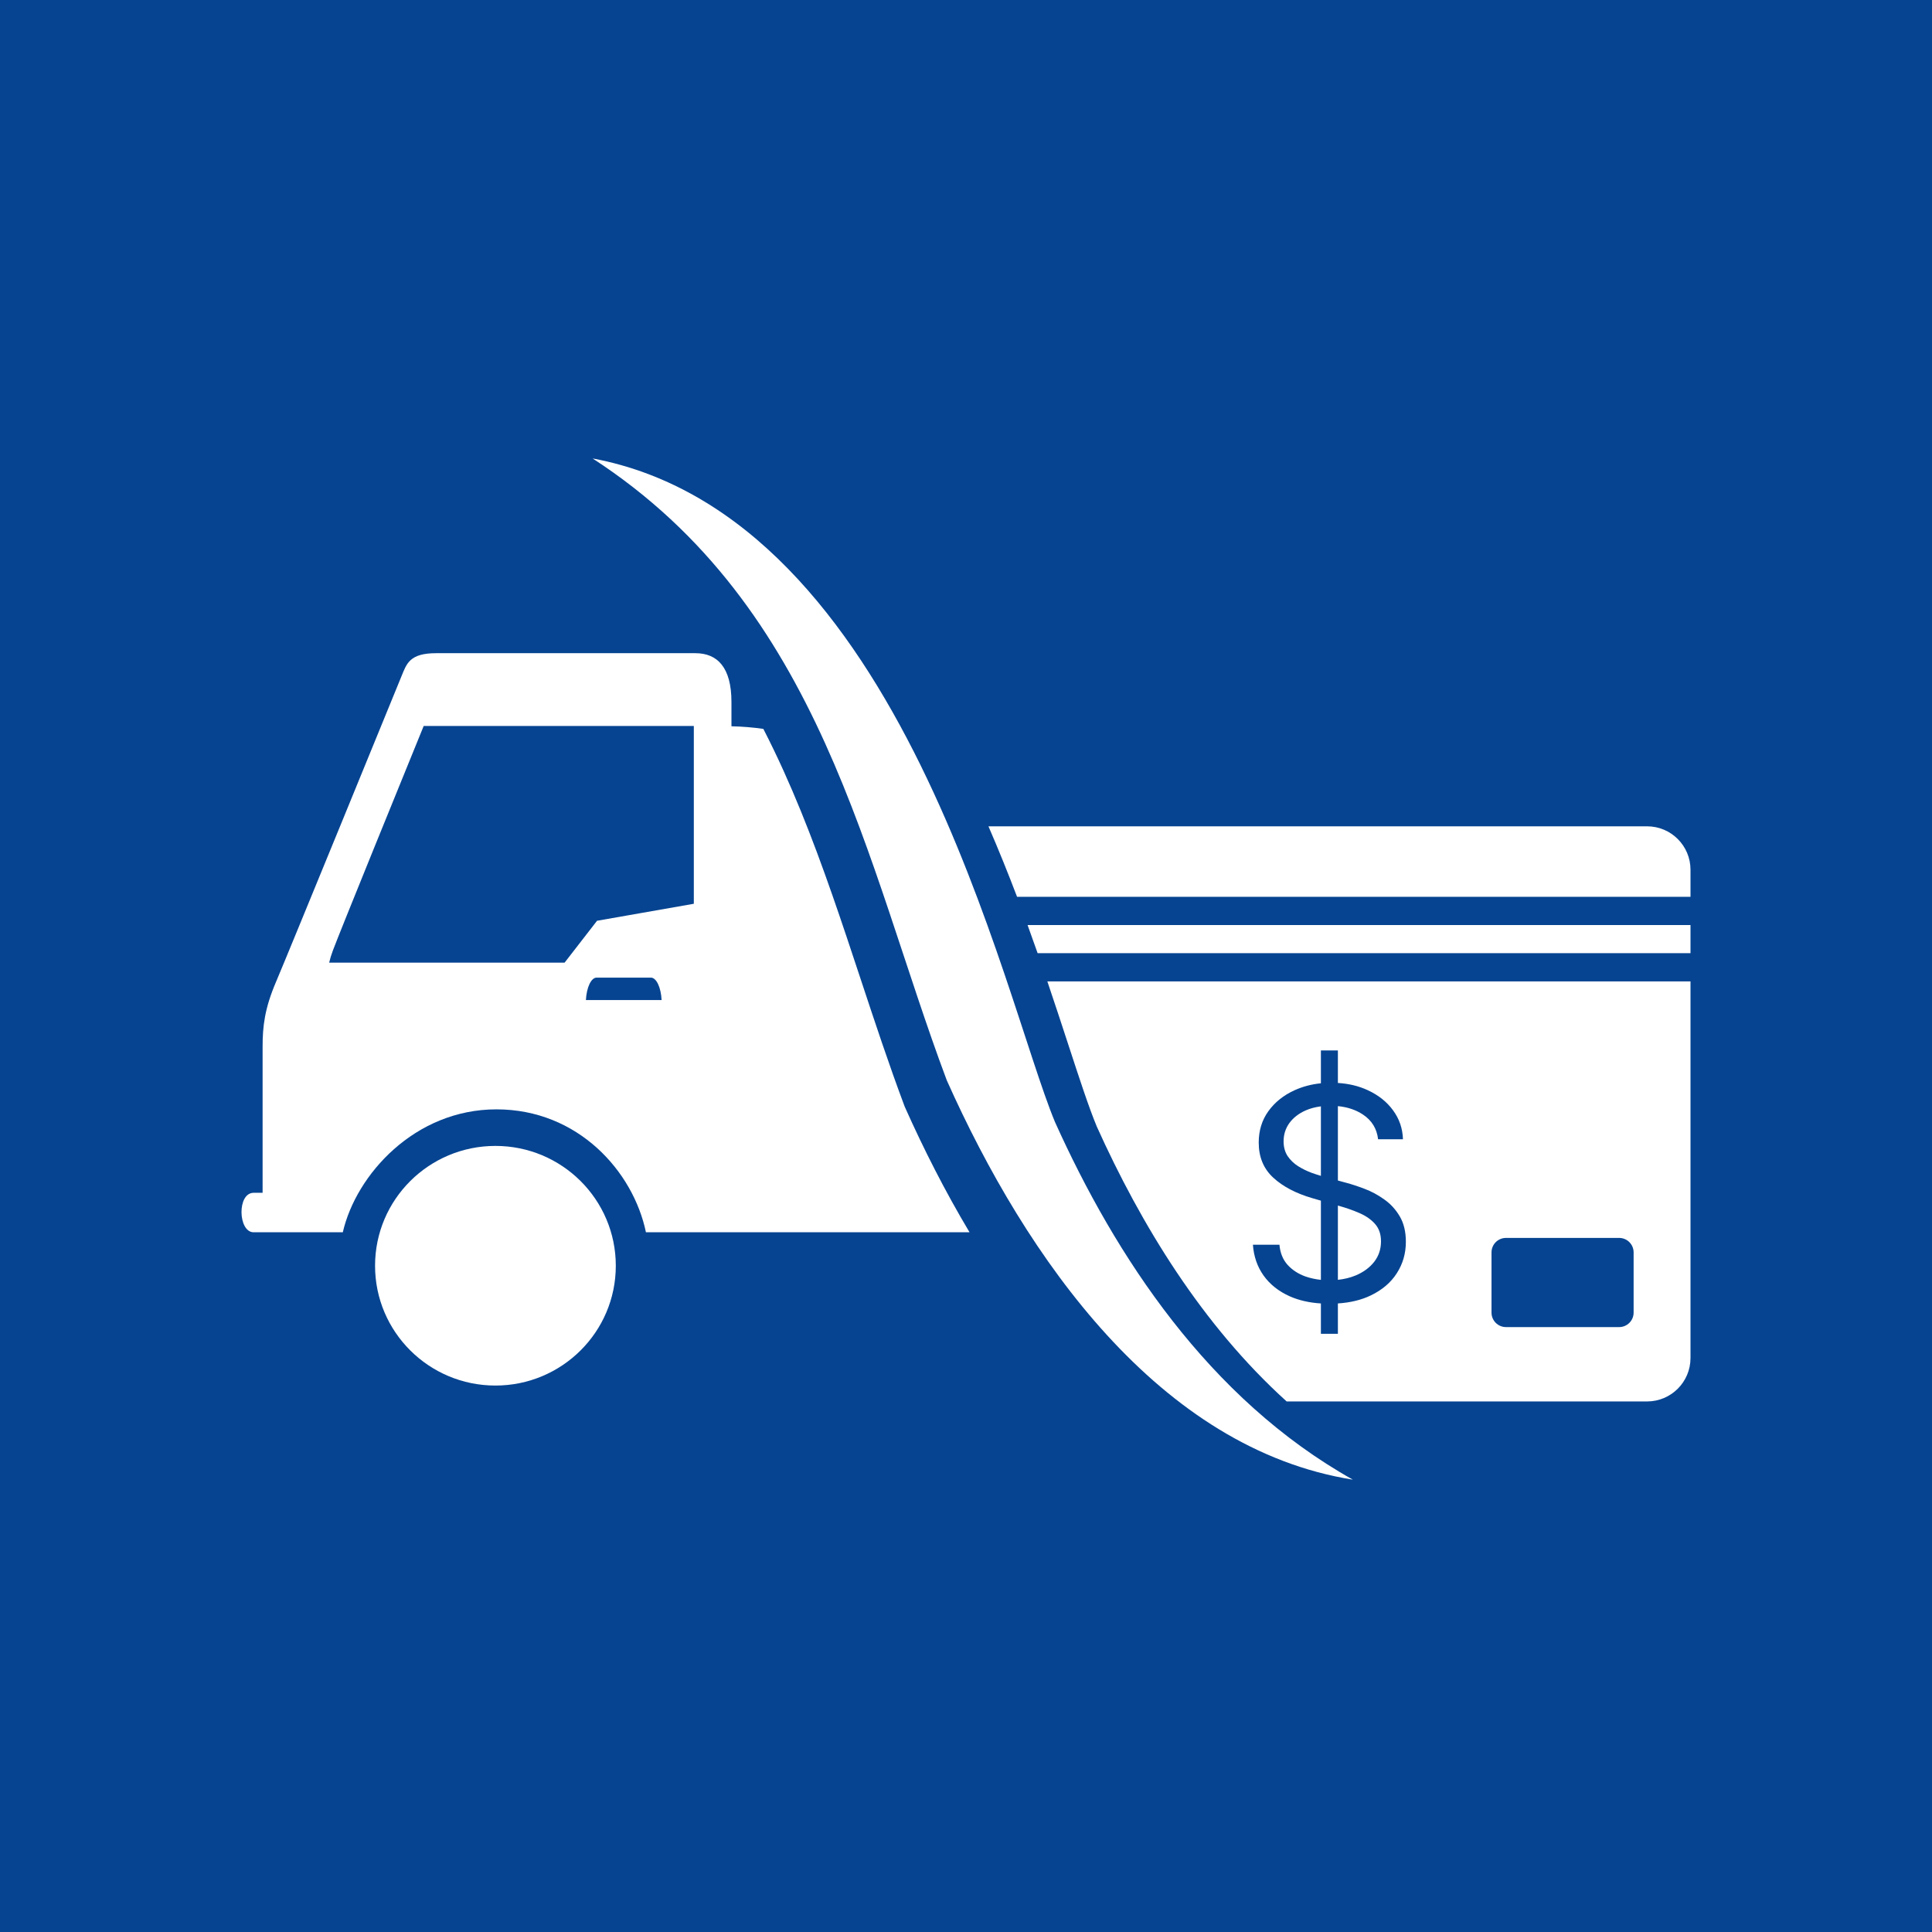
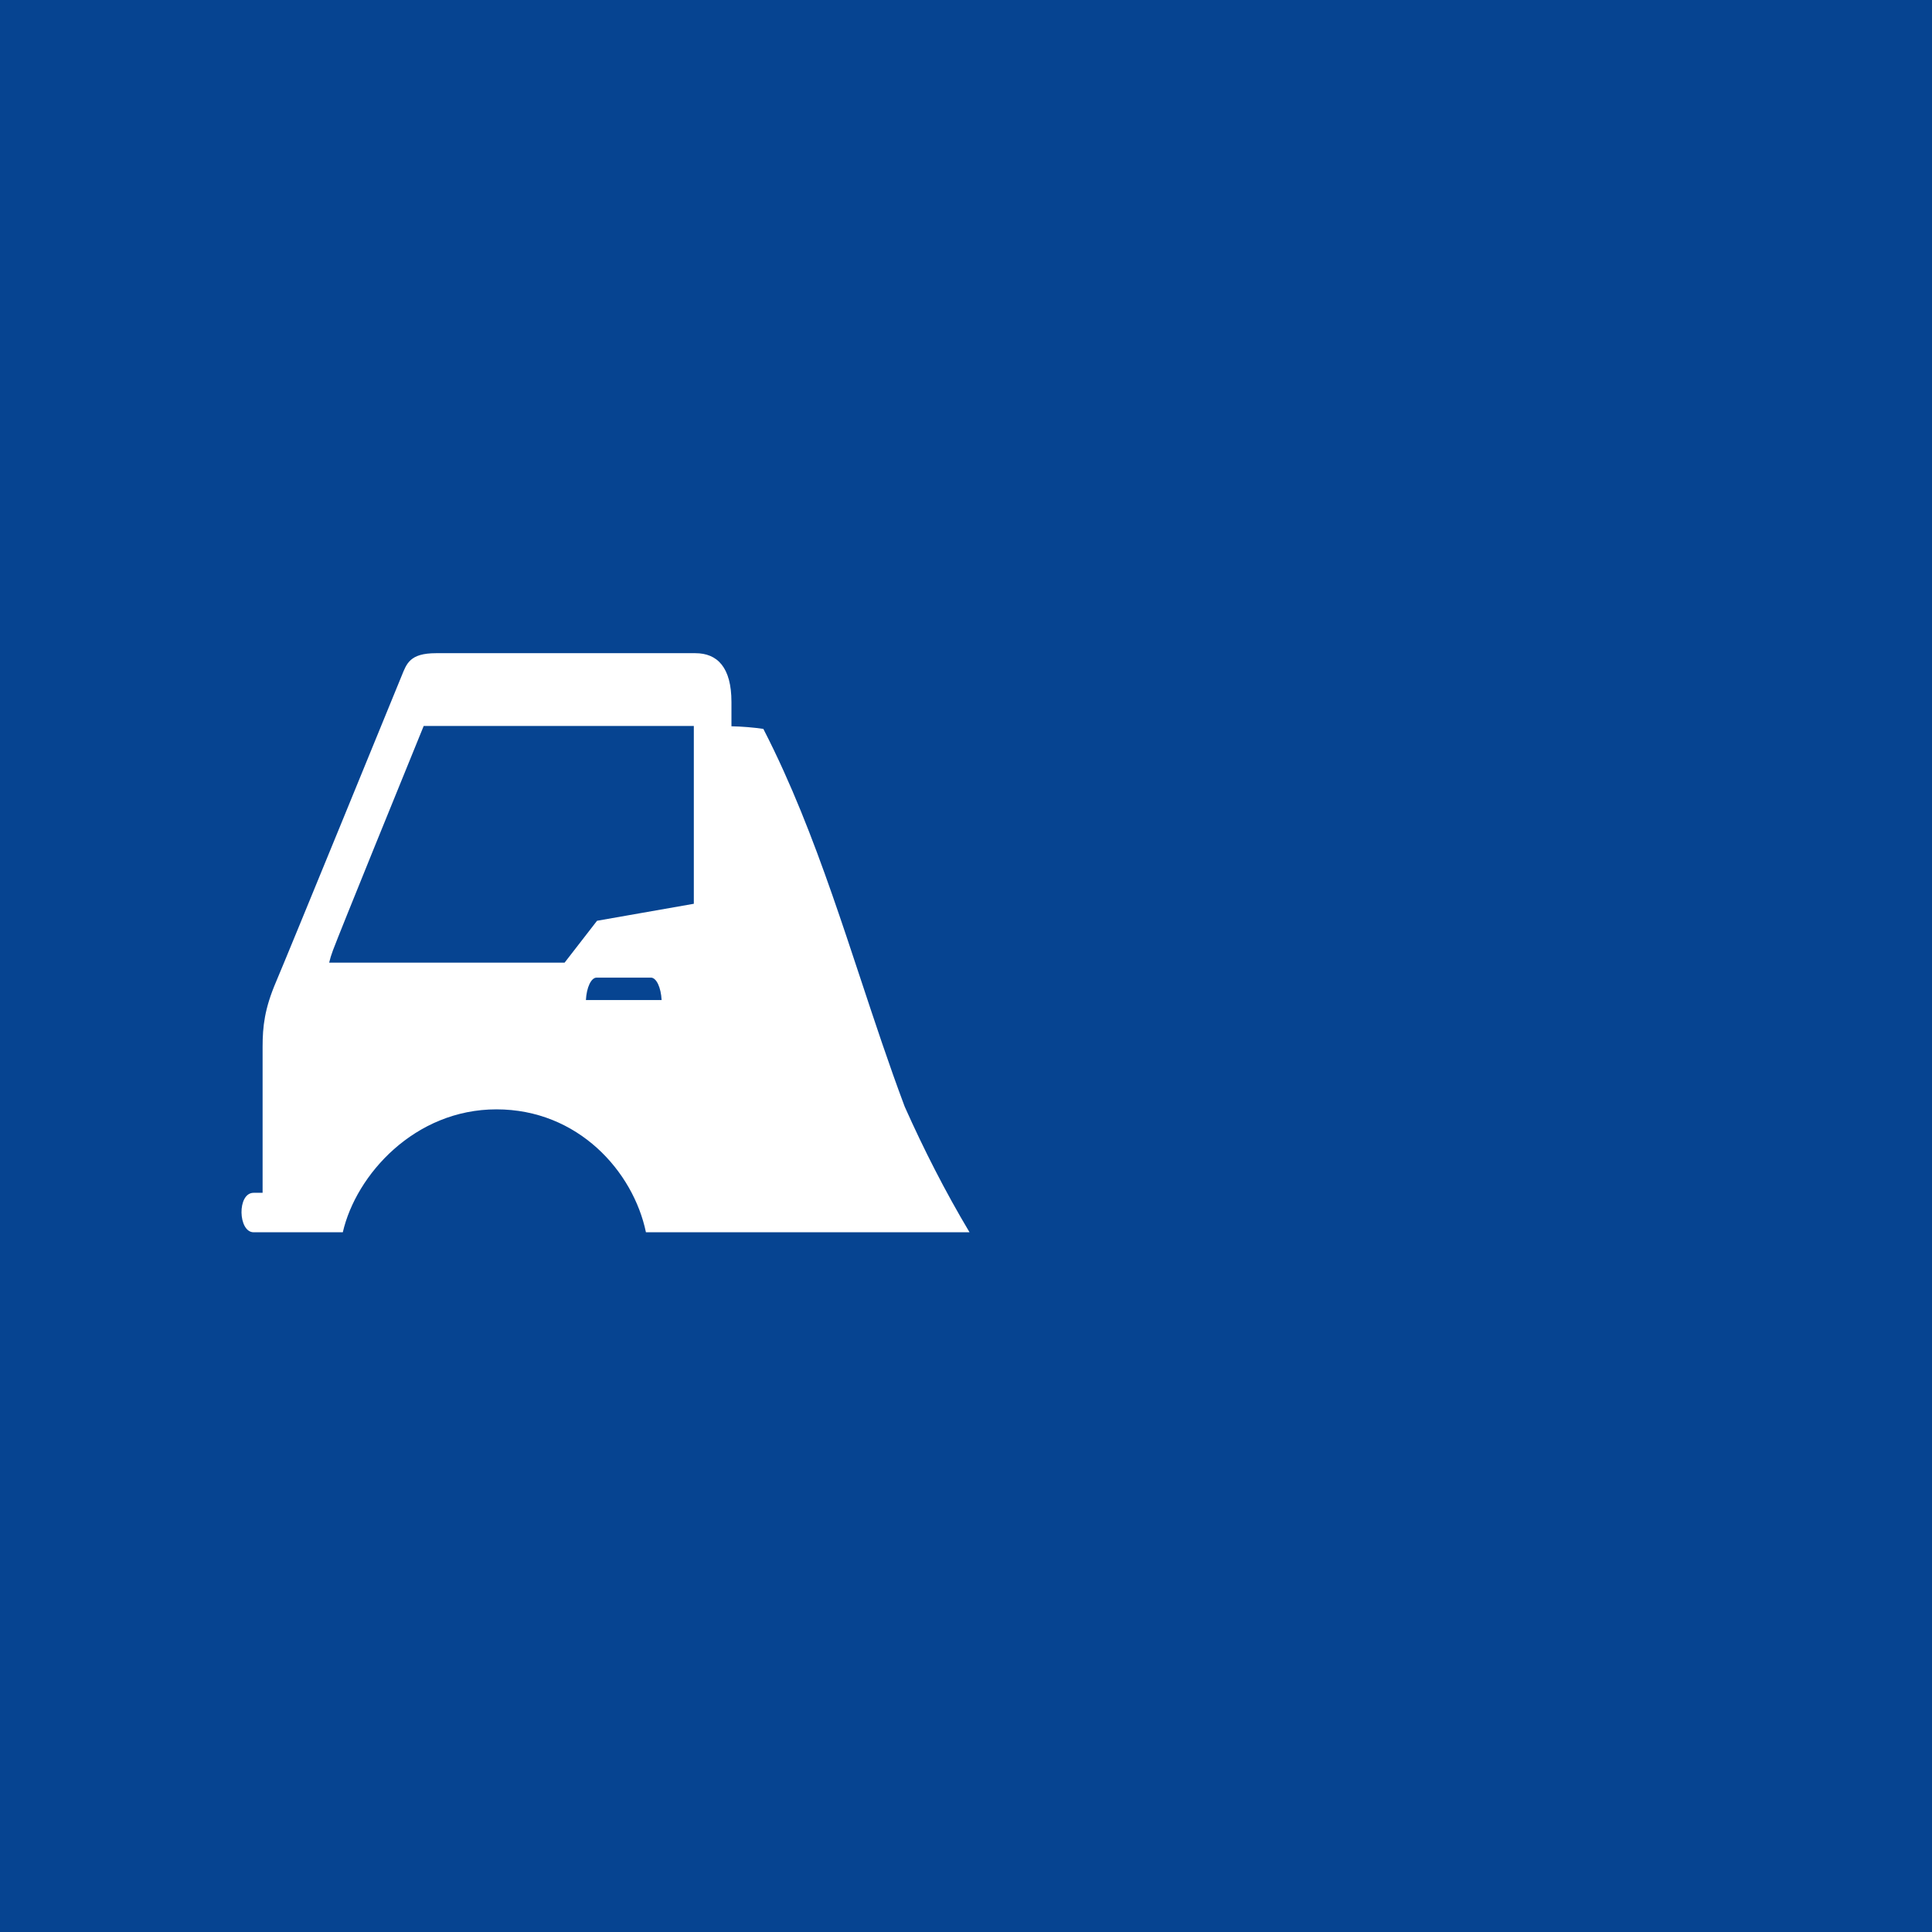
<svg xmlns="http://www.w3.org/2000/svg" width="1200" height="1200" viewBox="0 0 1200 1200" fill="none">
  <rect width="1200" height="1200" fill="#064491" />
-   <path d="M1050 609.558V843.486C1050 858.384 1037.93 870.461 1023.03 870.461H799.161C746.602 822.938 708.673 760.554 681.222 699.69C676.242 687.661 670.576 670.333 663.523 648.77C659.648 636.919 655.353 623.79 650.524 609.558H1050ZM820.432 672.842C814.528 673.444 809.057 674.897 804.02 677.2C797.24 680.276 791.833 684.608 787.8 690.196C783.81 695.741 781.814 702.239 781.814 709.69C781.814 718.658 784.818 725.914 790.825 731.459C796.832 737.004 804.985 741.272 815.282 744.261L820.432 745.746V794.94C817.105 794.593 813.93 793.903 810.906 792.866C806.401 791.263 802.668 788.838 799.707 785.589C796.789 782.297 795.116 778.137 794.687 773.112H778.21C778.725 780.39 780.935 786.78 784.839 792.281C788.786 797.783 794.193 802.072 801.059 805.147C806.679 807.65 813.136 809.134 820.432 809.601V828.435H830.986V809.589C838.804 809.077 845.605 807.424 851.39 804.628C858.512 801.206 863.918 796.592 867.608 790.787C871.341 784.982 873.208 778.484 873.208 771.293C873.208 765.055 871.943 759.791 869.411 755.502C866.88 751.213 863.661 747.705 859.757 744.976C855.895 742.203 851.84 740.015 847.592 738.412C843.387 736.809 839.568 735.553 836.136 734.644L830.986 733.243V687.035C836.975 687.617 842.167 689.363 846.562 692.275C852.055 695.914 855.187 701.027 855.959 707.611H871.406C871.192 700.897 869.132 694.896 865.228 689.611C861.366 684.326 856.13 680.167 849.522 677.135C844.003 674.565 837.824 673.069 830.986 672.646V652.452H820.432V672.842ZM935.396 768.89C930.431 768.89 926.405 772.915 926.405 777.881V815.29C926.405 820.256 930.431 824.282 935.396 824.282H1005.68C1010.64 824.282 1014.67 820.256 1014.67 815.29V777.881C1014.67 772.915 1010.64 768.89 1005.68 768.89H935.396ZM831.502 748.939C836.136 750.239 840.448 751.755 844.438 753.487C848.429 755.22 851.647 757.474 854.093 760.246C856.538 763.018 857.761 766.614 857.761 771.032C857.761 775.884 856.345 780.13 853.514 783.769C850.682 787.364 846.841 790.181 841.992 792.217C838.624 793.601 834.955 794.503 830.986 794.926V748.79L831.502 748.939ZM820.432 730.35C818.636 729.816 816.726 729.19 814.703 728.47C811.786 727.387 808.996 726.022 806.336 724.376C803.676 722.687 801.488 720.586 799.771 718.073C798.098 715.517 797.261 712.462 797.261 708.91C797.261 704.665 798.463 700.875 800.865 697.539C803.311 694.203 806.701 691.582 811.034 689.676C813.862 688.444 816.995 687.614 820.432 687.178V730.35ZM1050 574.546V592.047H644.49C642.482 586.315 640.4 580.474 638.24 574.546H1050ZM1023.03 513.242C1037.93 513.242 1050 525.319 1050 540.217V557.035H631.72C626.269 542.721 620.362 528.033 613.949 513.242H1023.03Z" fill="white" />
-   <path d="M307.72 711.75C266.424 711.75 232.953 745.068 232.953 786.175C232.953 827.274 266.426 860.592 307.72 860.592C349.012 860.592 382.487 827.274 382.487 786.175C382.487 745.068 349.014 711.75 307.72 711.75Z" fill="white" />
  <path d="M431.906 405.709C445.578 405.71 454.318 414.522 454.318 436.023C454.318 438.307 454.318 443.554 454.318 451.107C461.029 451.248 467.639 451.797 474.126 452.727C478.531 461.291 482.713 469.993 486.706 478.814C501.73 512.005 514.03 546.683 525.839 581.878C528.746 590.544 531.632 599.267 534.523 608.006C543.286 634.496 552.102 661.145 561.748 686.872L561.937 687.375L562.156 687.867C573.648 713.593 586.967 739.88 602.195 765.389H401.204C393.359 727.695 359.167 689.038 308.338 689.038C257.665 689.038 221.182 729.504 212.924 765.389H157.548C147.849 765.389 147.126 740.875 157.548 740.875H163.105V650.23C163.105 637.534 164.347 626.481 171.434 609.89C178.523 593.306 246.231 427.68 249.399 419.946C252.582 412.21 254.418 405.709 270.876 405.709H431.906ZM370.595 607.216C367.143 607.216 364.328 613.315 363.918 621.162H410.942C410.534 613.315 407.72 607.217 404.269 607.216H370.595ZM263.162 450.913C251.262 480.094 211.45 577.862 206.816 590.214C205.752 593.055 204.967 595.613 204.445 597.927H350.674L370.833 571.906L430.947 561.353V450.913H263.162Z" fill="white" />
-   <path d="M368.073 284.749C510.816 377.351 537.308 535.641 588.047 670.968C637.445 781.553 720.024 899.822 840.282 919.043C750.618 868.787 692.78 780.15 655.243 696.845C622.998 619.251 560.53 320.767 368.073 284.749Z" fill="white" />
</svg>